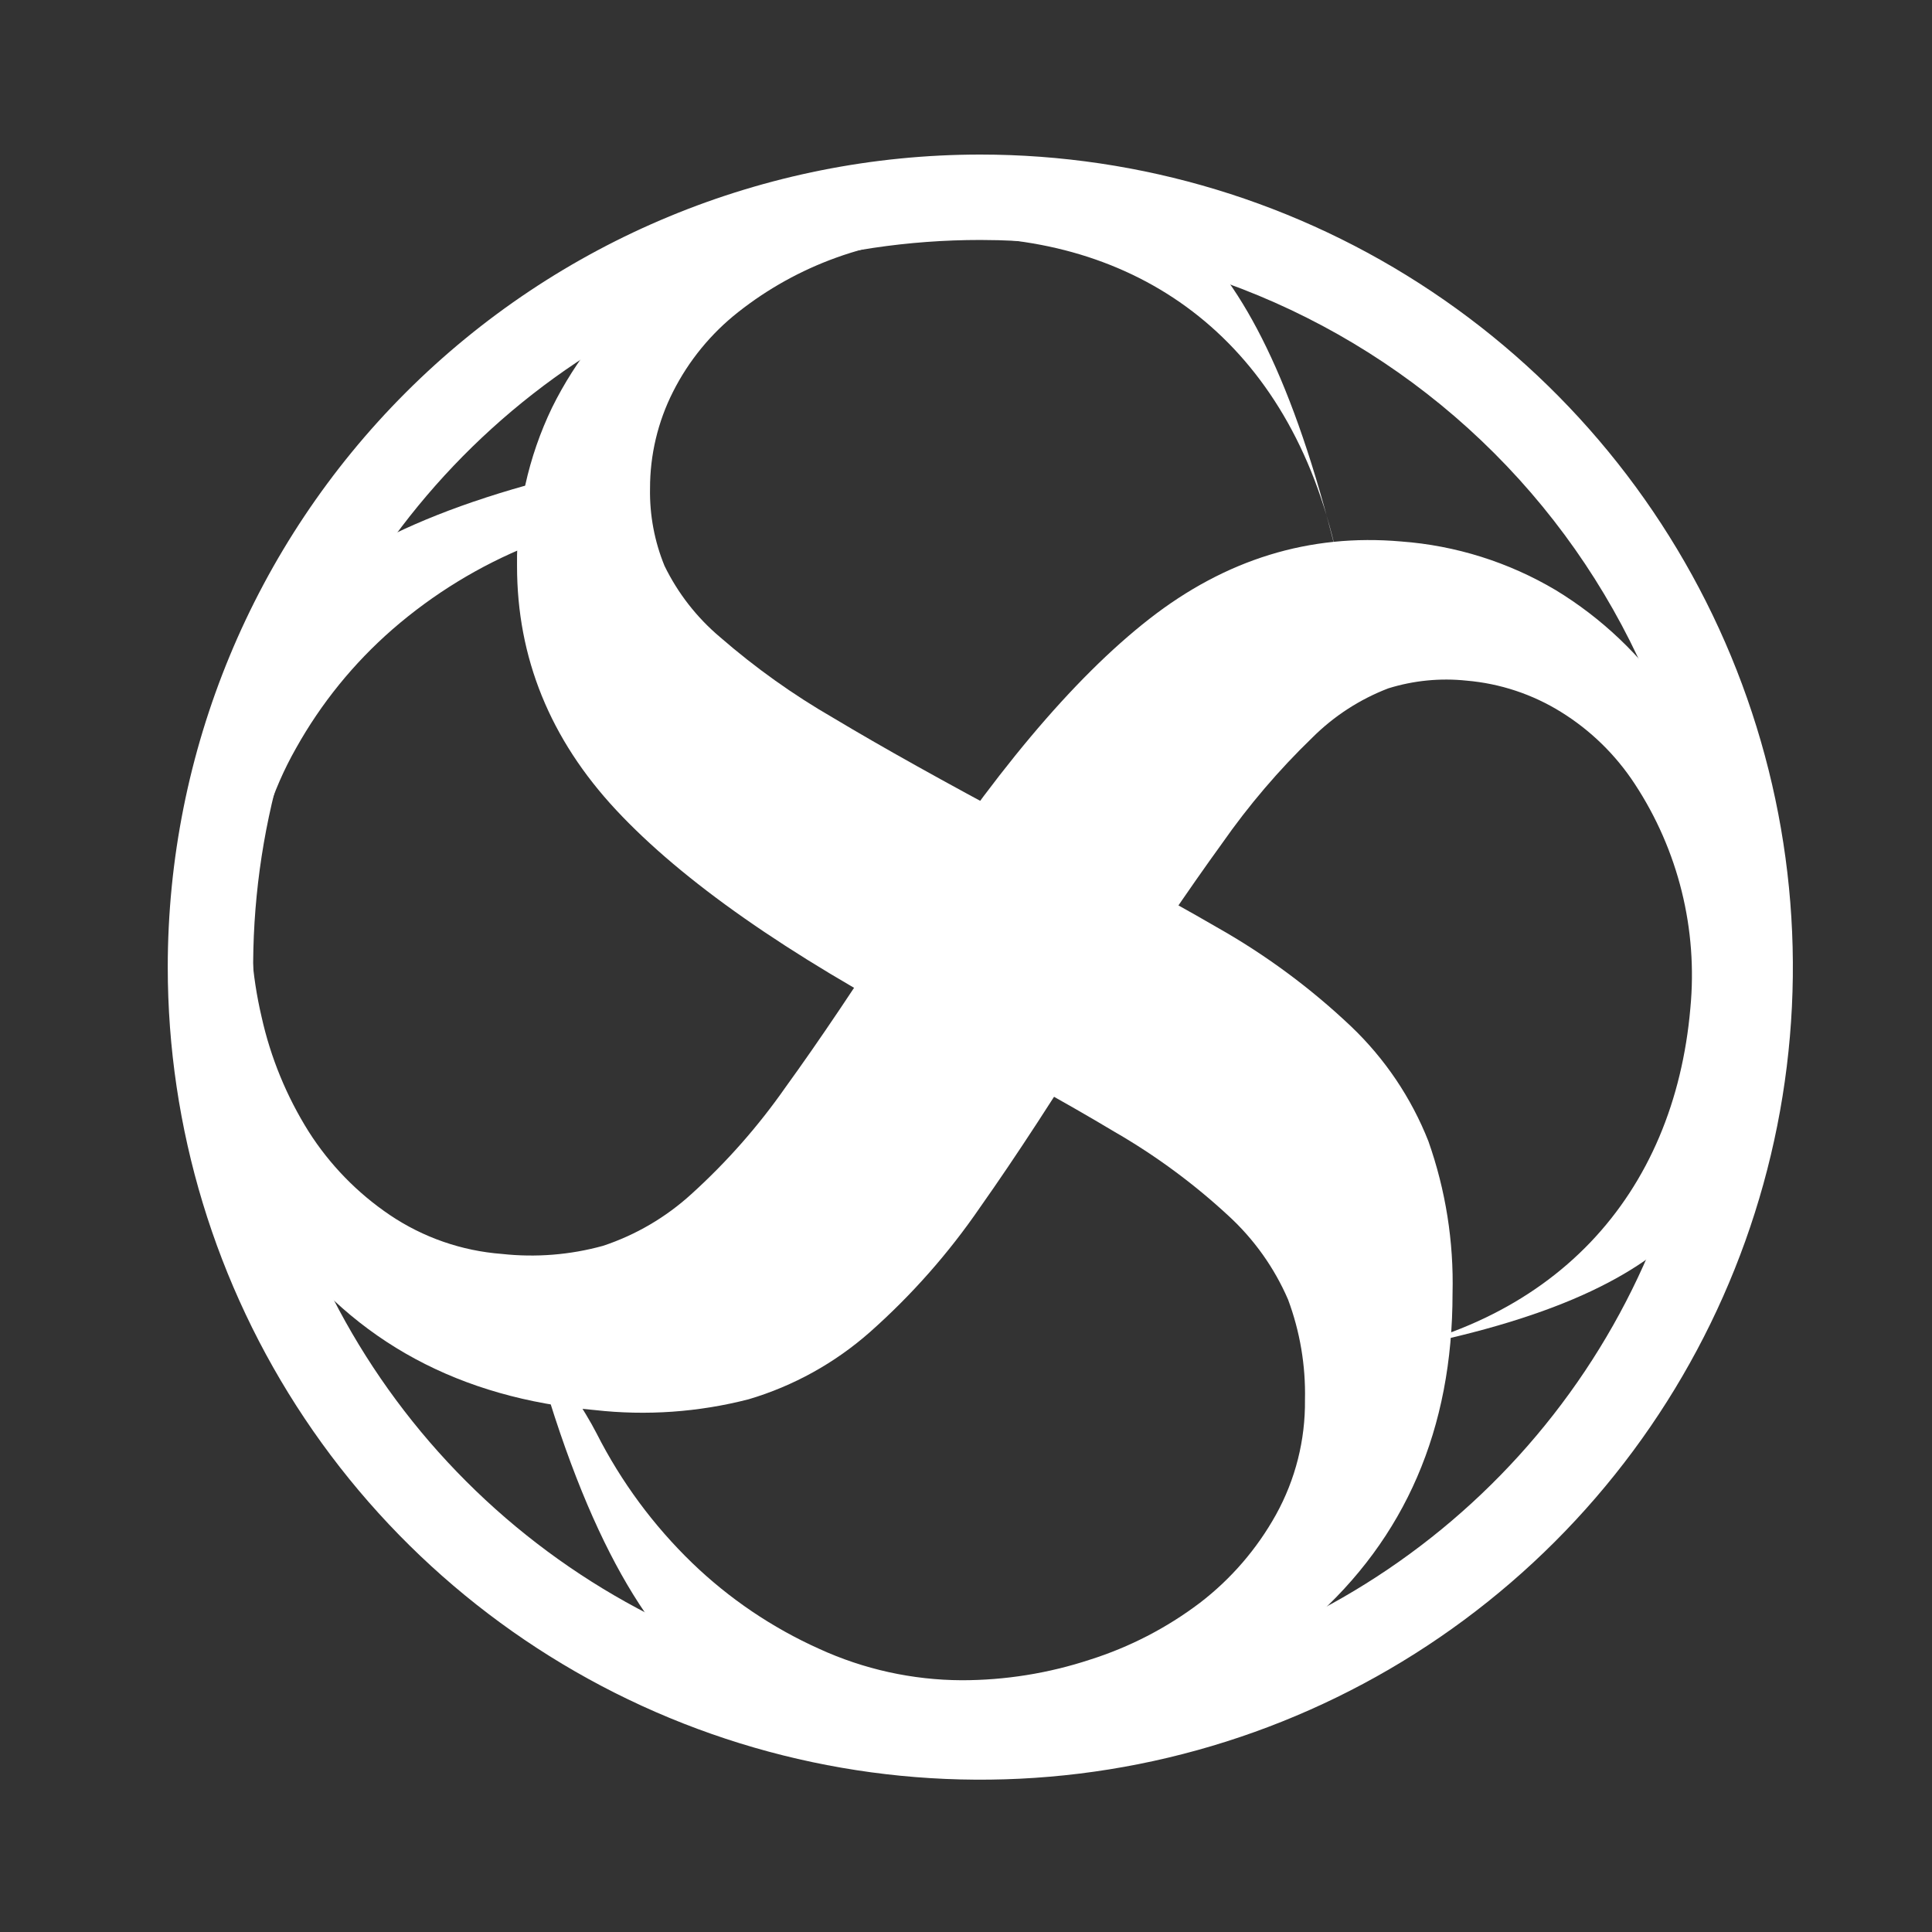
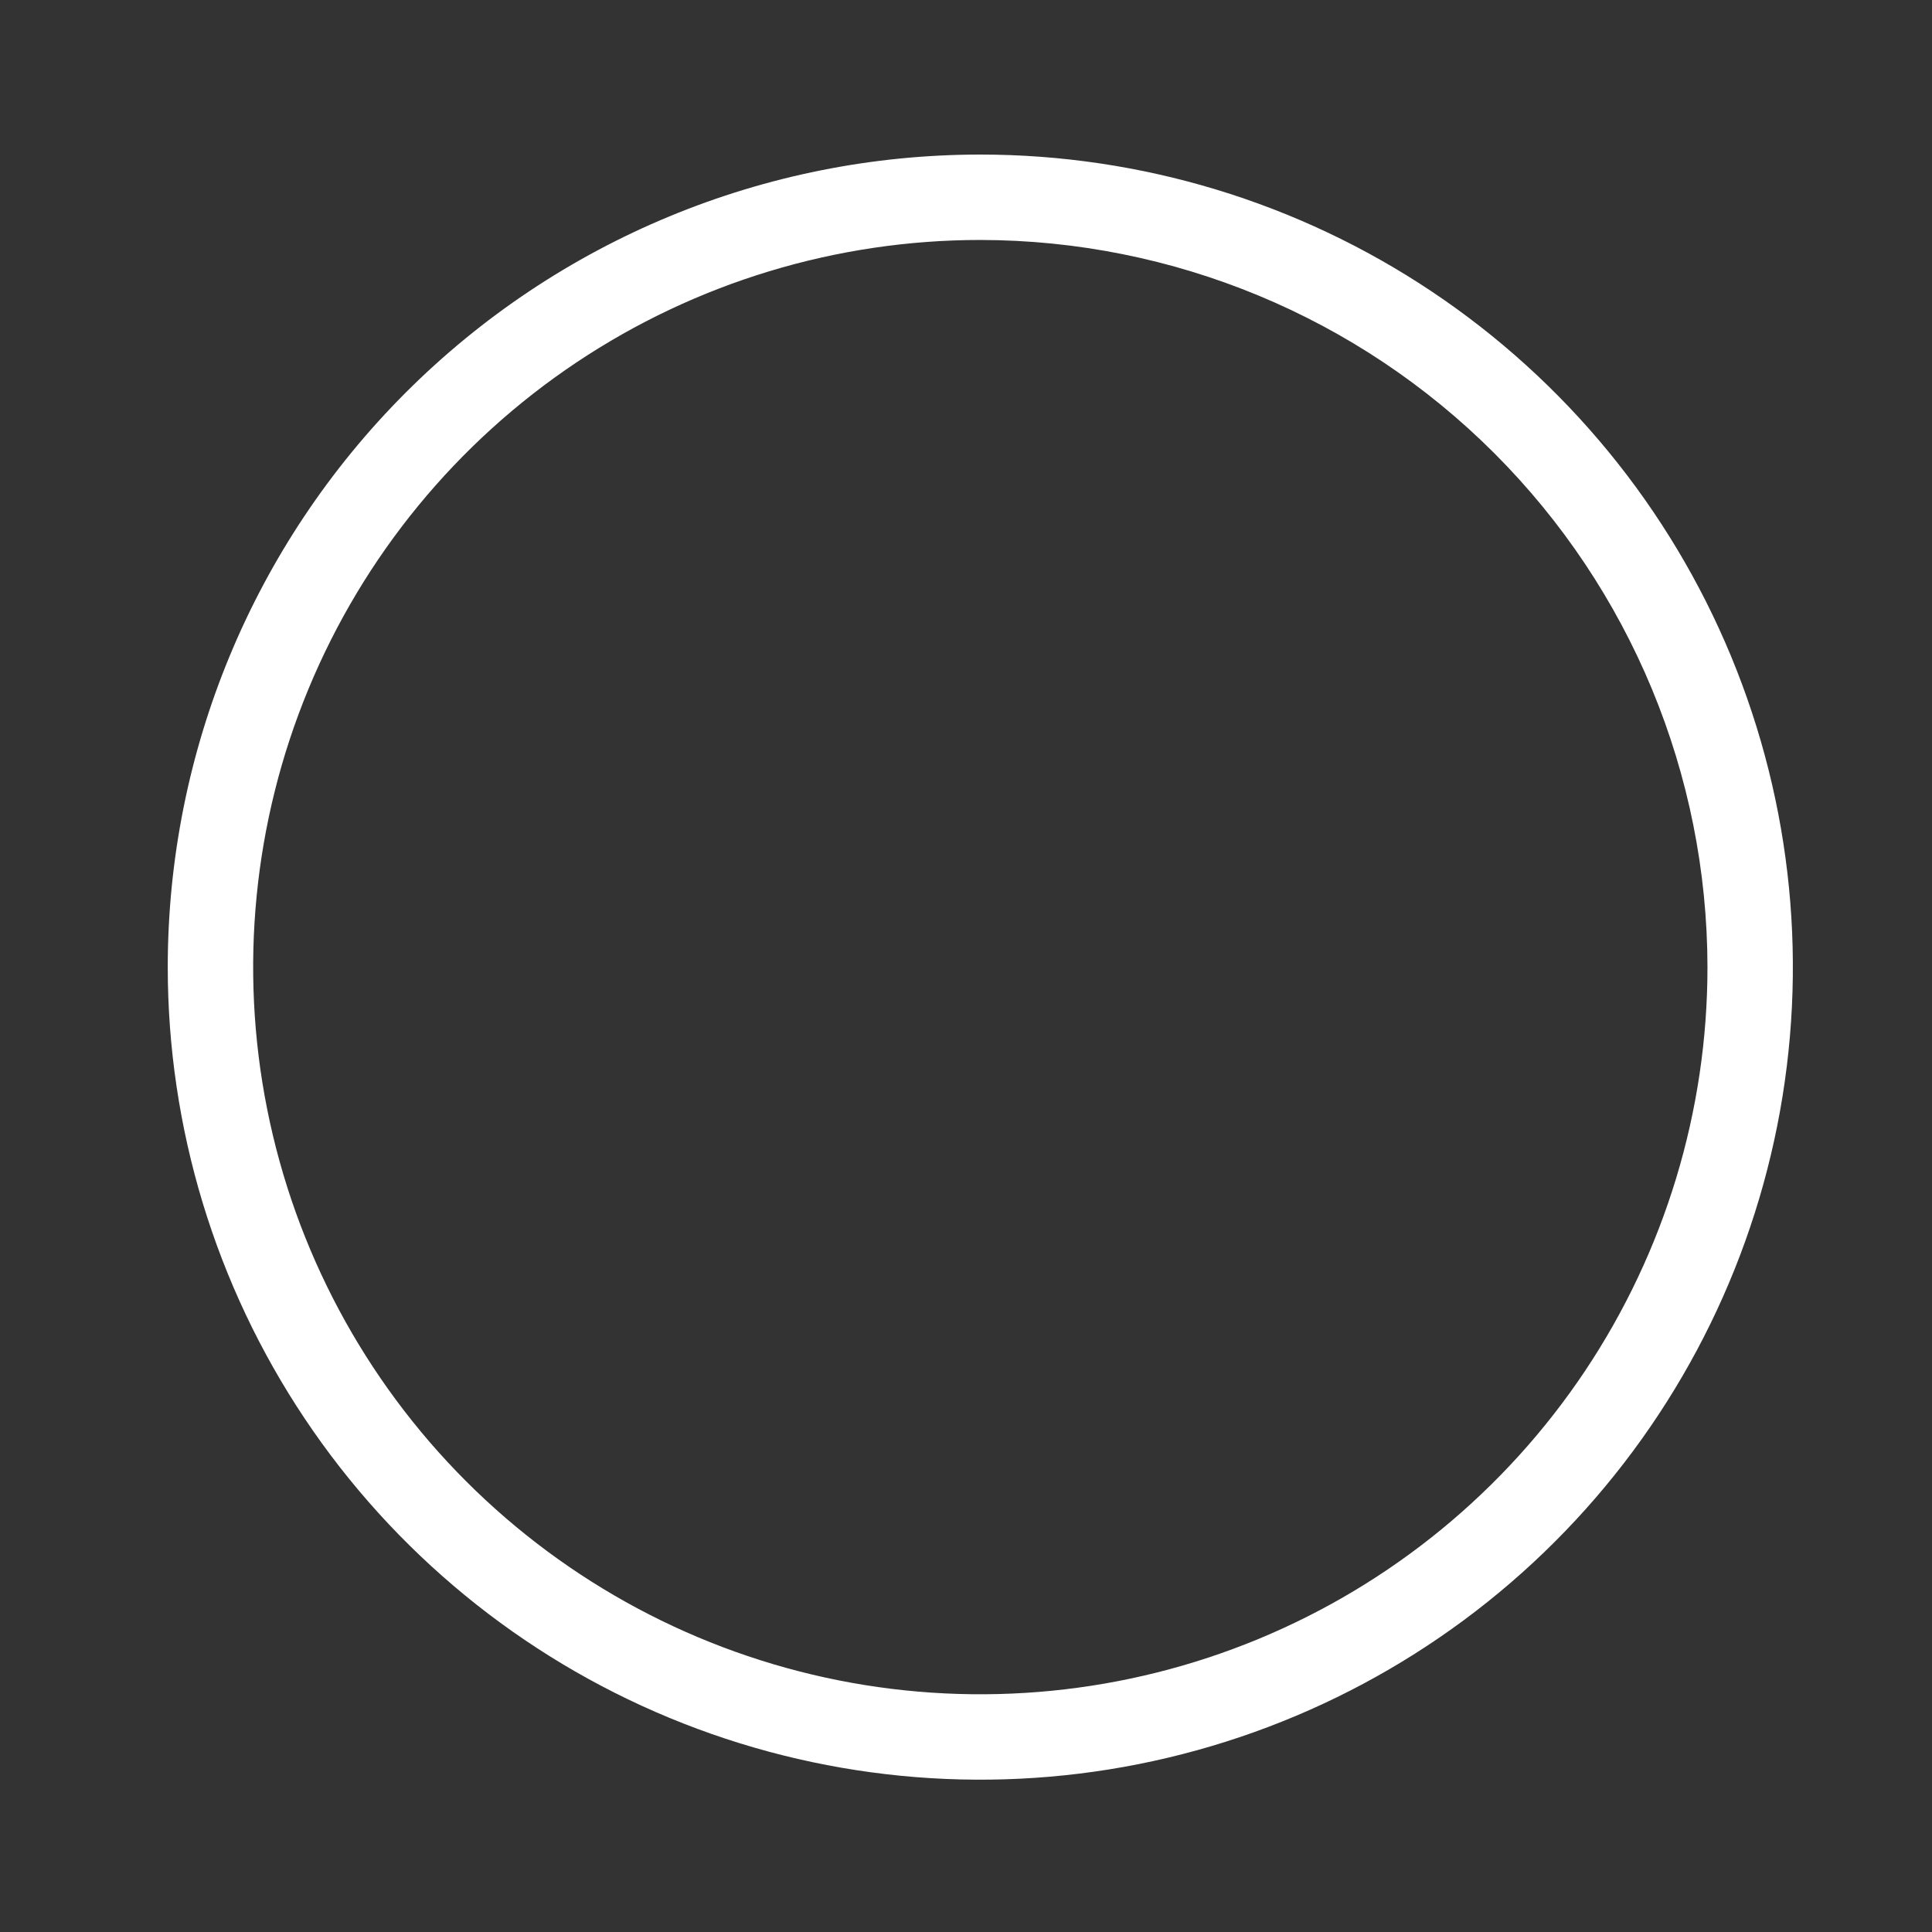
<svg xmlns="http://www.w3.org/2000/svg" width="200" height="200" viewBox="0 0 200 200" fill="none">
  <rect x="0" y="0" width="200" height="200" fill="#333333" stroke="none" />
  <path d="M101.482 24.841C86.594 24.841 72.04 29.256 59.661 37.527C47.282 45.798 37.634 57.555 31.937 71.309C26.239 85.064 24.749 100.2 27.653 114.801C30.558 129.403 37.727 142.816 48.255 153.343C58.782 163.871 72.195 171.04 86.796 173.945C101.398 176.849 116.534 175.358 130.288 169.661C144.043 163.964 155.8 154.315 164.071 141.937C172.342 129.558 176.757 115.004 176.757 100.116C176.734 80.159 168.797 61.025 154.685 46.913C140.573 32.801 121.439 24.863 101.482 24.841ZM101.482 16C118.119 16 134.382 20.933 148.214 30.176C162.047 39.419 172.828 52.556 179.195 67.926C185.562 83.296 187.227 100.209 183.982 116.526C180.736 132.843 172.725 147.831 160.961 159.595C149.197 171.359 134.209 179.37 117.892 182.616C101.575 185.861 84.662 184.196 69.292 177.829C53.922 171.463 40.785 160.681 31.542 146.848C22.299 133.016 17.366 116.753 17.366 100.116C17.366 77.807 26.228 56.412 42.003 40.637C57.778 24.862 79.173 16 101.482 16Z" fill="white" />
-   <path d="M138.353 57.331C133.515 35.477 118.256 24.547 99.071 24.547C94.807 24.506 90.57 25.226 86.559 26.674C82.9 27.993 79.477 29.894 76.424 32.304C73.595 34.529 71.289 37.348 69.668 40.562C68.099 43.665 67.285 47.094 67.291 50.571C67.241 53.315 67.751 56.04 68.791 58.579C70.173 61.415 72.133 63.929 74.546 65.961C78.188 69.127 82.126 71.935 86.307 74.344C91.312 77.344 97.734 80.931 105.575 85.104C113.58 89.109 120.379 92.737 125.97 95.99C131.002 98.829 135.666 102.276 139.859 106.251C143.36 109.585 146.092 113.641 147.867 118.137C149.654 123.196 150.501 128.539 150.367 133.903C150.367 147.916 145.487 159.219 135.728 167.81C125.969 176.401 112.331 180.697 94.816 180.698C78.634 180.698 63.87 176.779 53.277 131.652C53.896 137.501 59.091 143.185 61.777 148.418C64.305 153.397 67.645 157.921 71.66 161.802C75.495 165.498 79.939 168.503 84.797 170.685C89.43 172.809 94.464 173.918 99.561 173.938C104.065 173.938 108.541 173.22 112.819 171.812C116.923 170.516 120.775 168.526 124.208 165.93C127.434 163.458 130.117 160.349 132.09 156.796C134.103 153.161 135.137 149.065 135.09 144.91C135.171 141.368 134.576 137.844 133.338 134.525C131.922 131.25 129.833 128.309 127.208 125.892C123.588 122.534 119.601 119.597 115.322 117.134C110.317 114.134 103.978 110.631 96.305 106.625C81.466 98.782 70.626 91.192 63.783 83.854C56.94 76.516 53.52 68.091 53.523 58.58C53.448 52.909 54.69 47.298 57.151 42.189C59.614 37.212 63.112 32.818 67.411 29.302C72.047 25.514 77.352 22.628 83.051 20.794C89.519 18.722 96.279 17.709 103.07 17.794C117.417 17.794 129.512 21.464 138.353 57.331Z" fill="white" />
-   <path d="M138.91 140.67C161.101 137.752 173.314 123.496 174.984 104.384C175.77 96.209 173.739 88.011 169.227 81.148C167.256 78.136 164.649 75.593 161.588 73.699C158.634 71.866 155.288 70.757 151.824 70.46C149.095 70.171 146.336 70.443 143.716 71.258C140.771 72.387 138.095 74.121 135.861 76.349C132.39 79.701 129.251 83.381 126.487 87.338C123.063 92.062 118.931 98.148 114.091 105.596C109.406 113.225 105.199 119.681 101.471 124.964C98.206 129.73 94.368 134.077 90.043 137.908C86.418 141.105 82.14 143.475 77.506 144.851C72.31 146.192 66.914 146.571 61.582 145.97C47.622 144.751 36.787 138.906 29.078 128.436C21.368 117.966 18.275 104.007 19.798 86.558C21.206 70.437 26.396 56.07 62.426 48.285C56.385 48.427 60.214 54.252 54.83 56.461C49.649 58.546 44.851 61.481 40.635 65.144C36.62 68.643 33.239 72.809 30.642 77.459C28.123 81.89 26.58 86.808 26.117 91.884C25.725 96.371 26.051 100.892 27.081 105.277C28.015 109.478 29.662 113.488 31.949 117.134C34.13 120.564 36.994 123.507 40.362 125.782C43.808 128.104 47.799 129.49 51.942 129.805C55.463 130.193 59.026 129.908 62.44 128.963C65.826 127.837 68.938 126.013 71.574 123.608C75.234 120.294 78.507 116.577 81.333 112.529C84.757 107.804 88.799 101.794 93.458 94.498C102.561 80.39 111.066 70.249 118.973 64.073C126.88 57.898 135.571 55.224 145.044 56.053C150.699 56.471 156.18 58.197 161.055 61.093C165.799 63.98 169.872 67.847 173 72.435C176.373 77.383 178.788 82.919 180.12 88.757C181.621 95.382 182.042 102.206 181.366 108.965C180.118 123.254 175.41 134.983 138.91 140.67Z" fill="white" />
</svg>